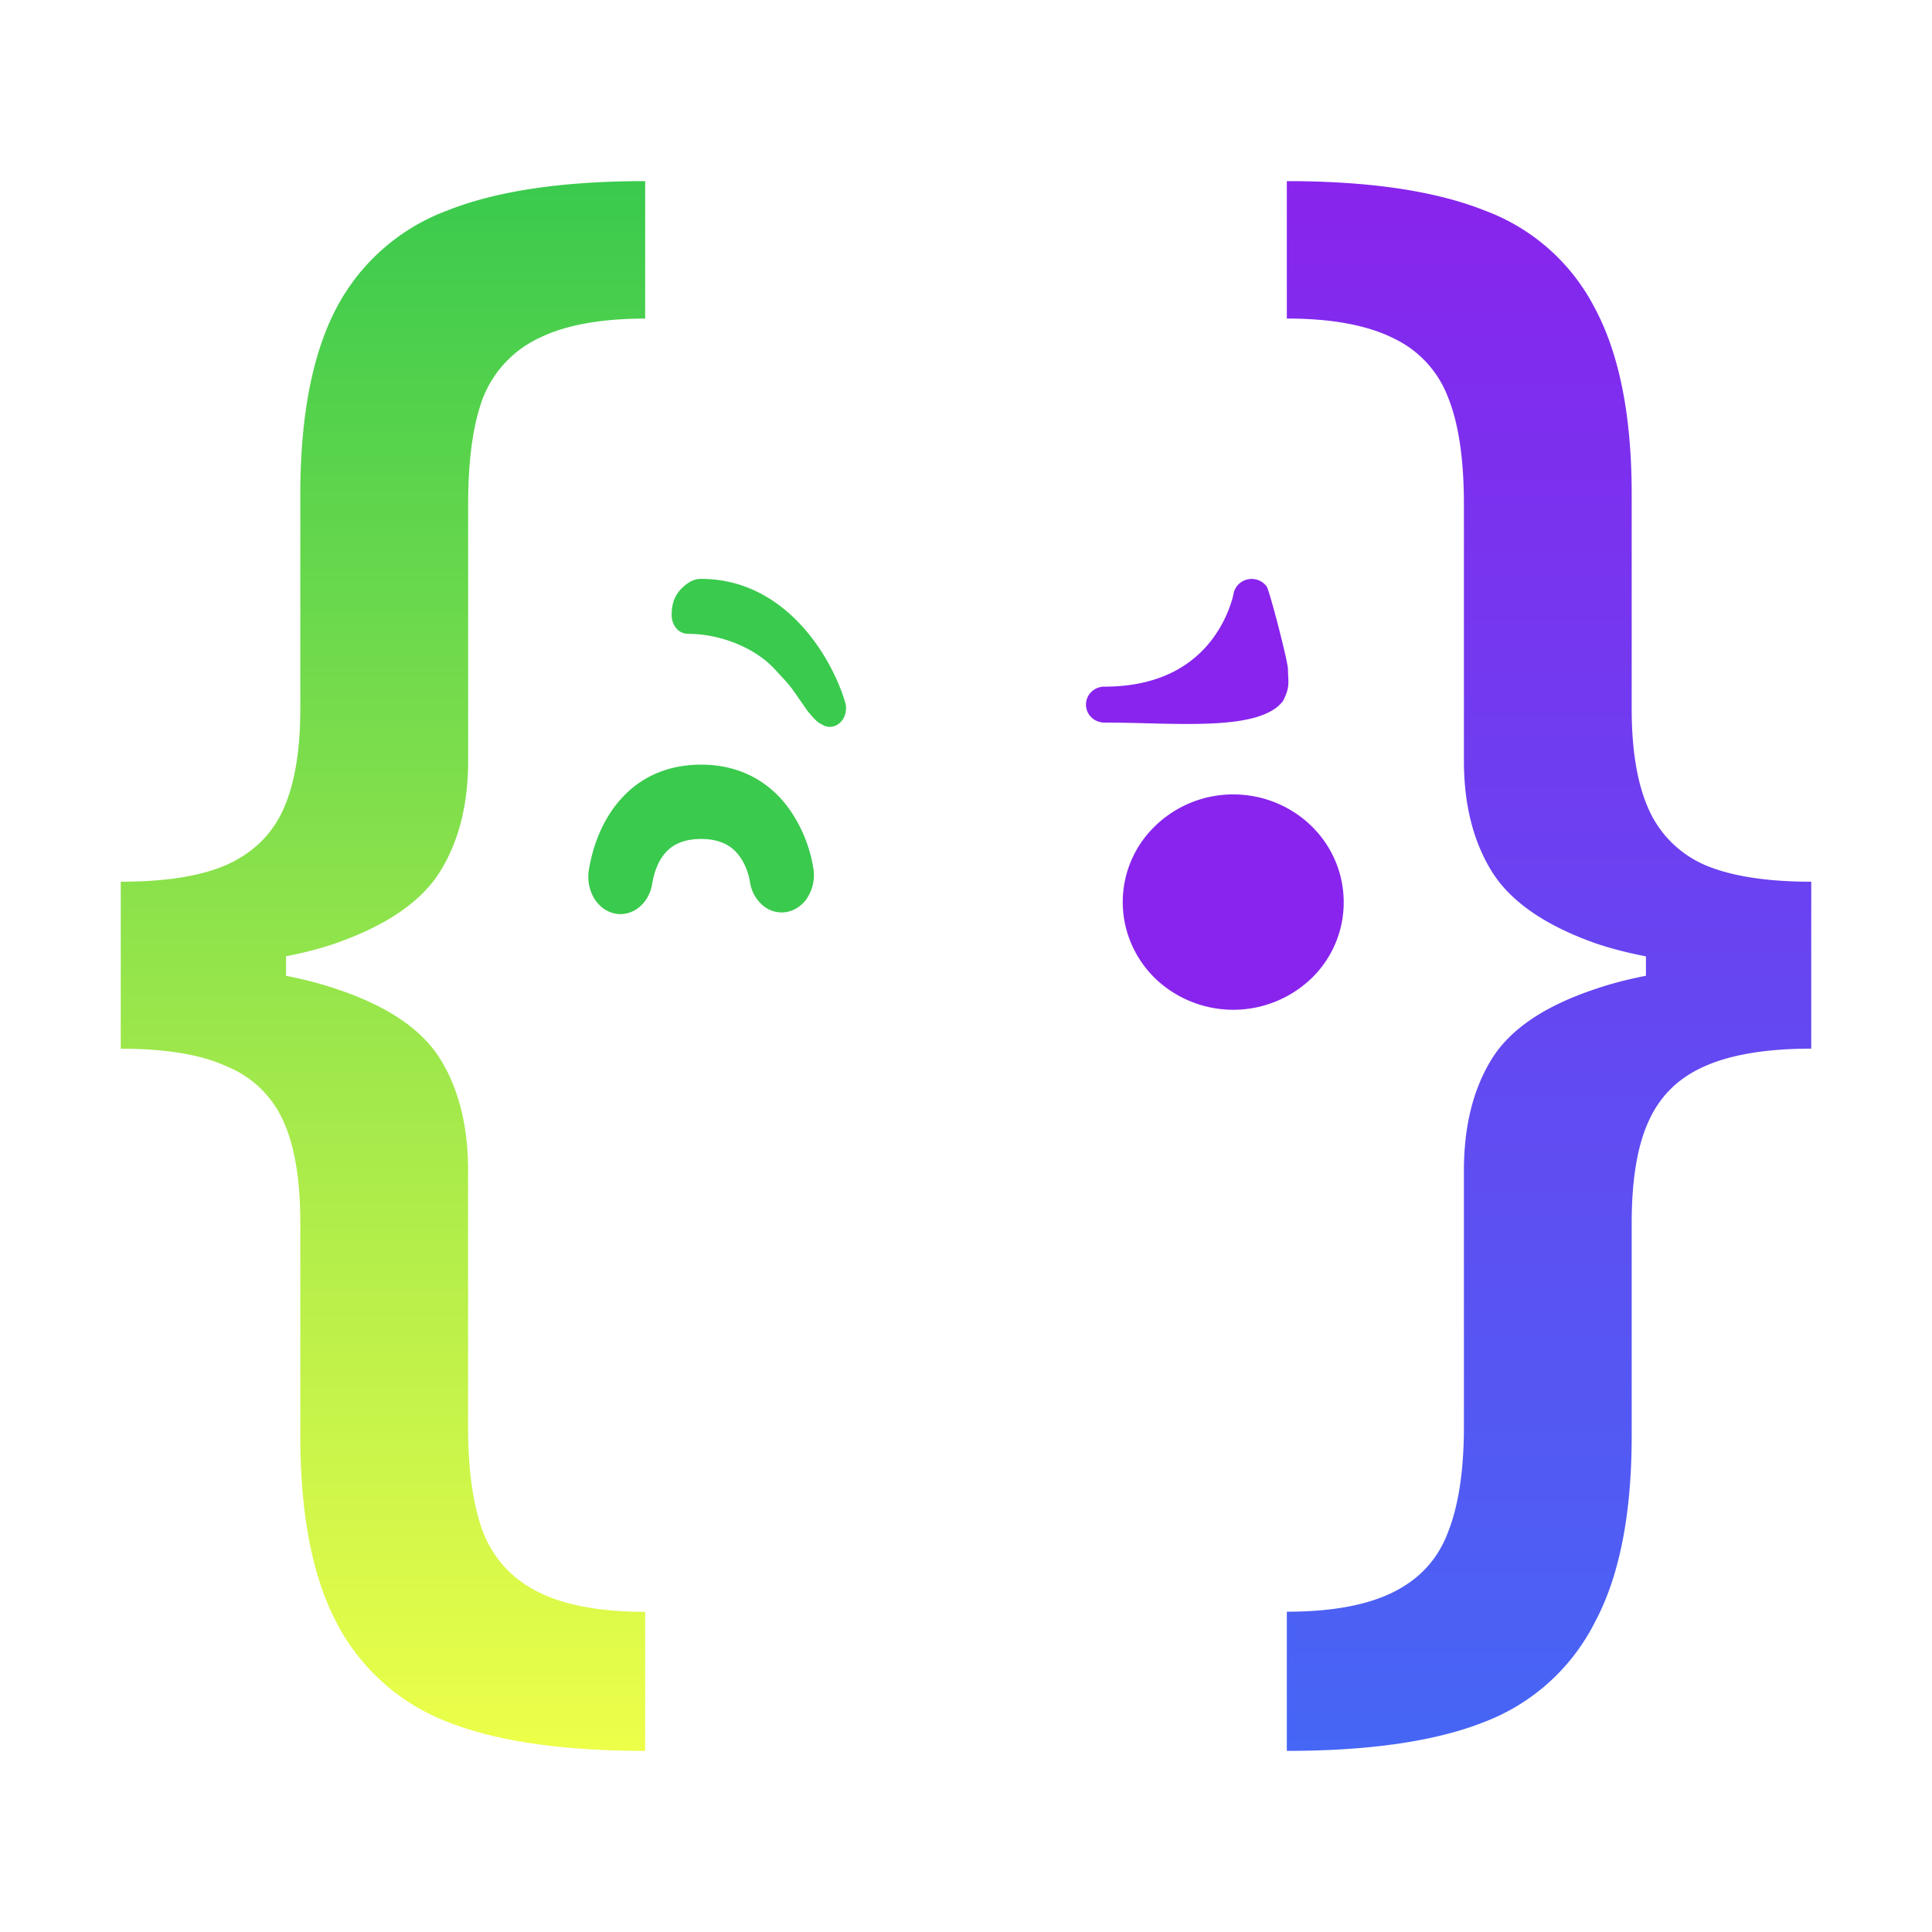
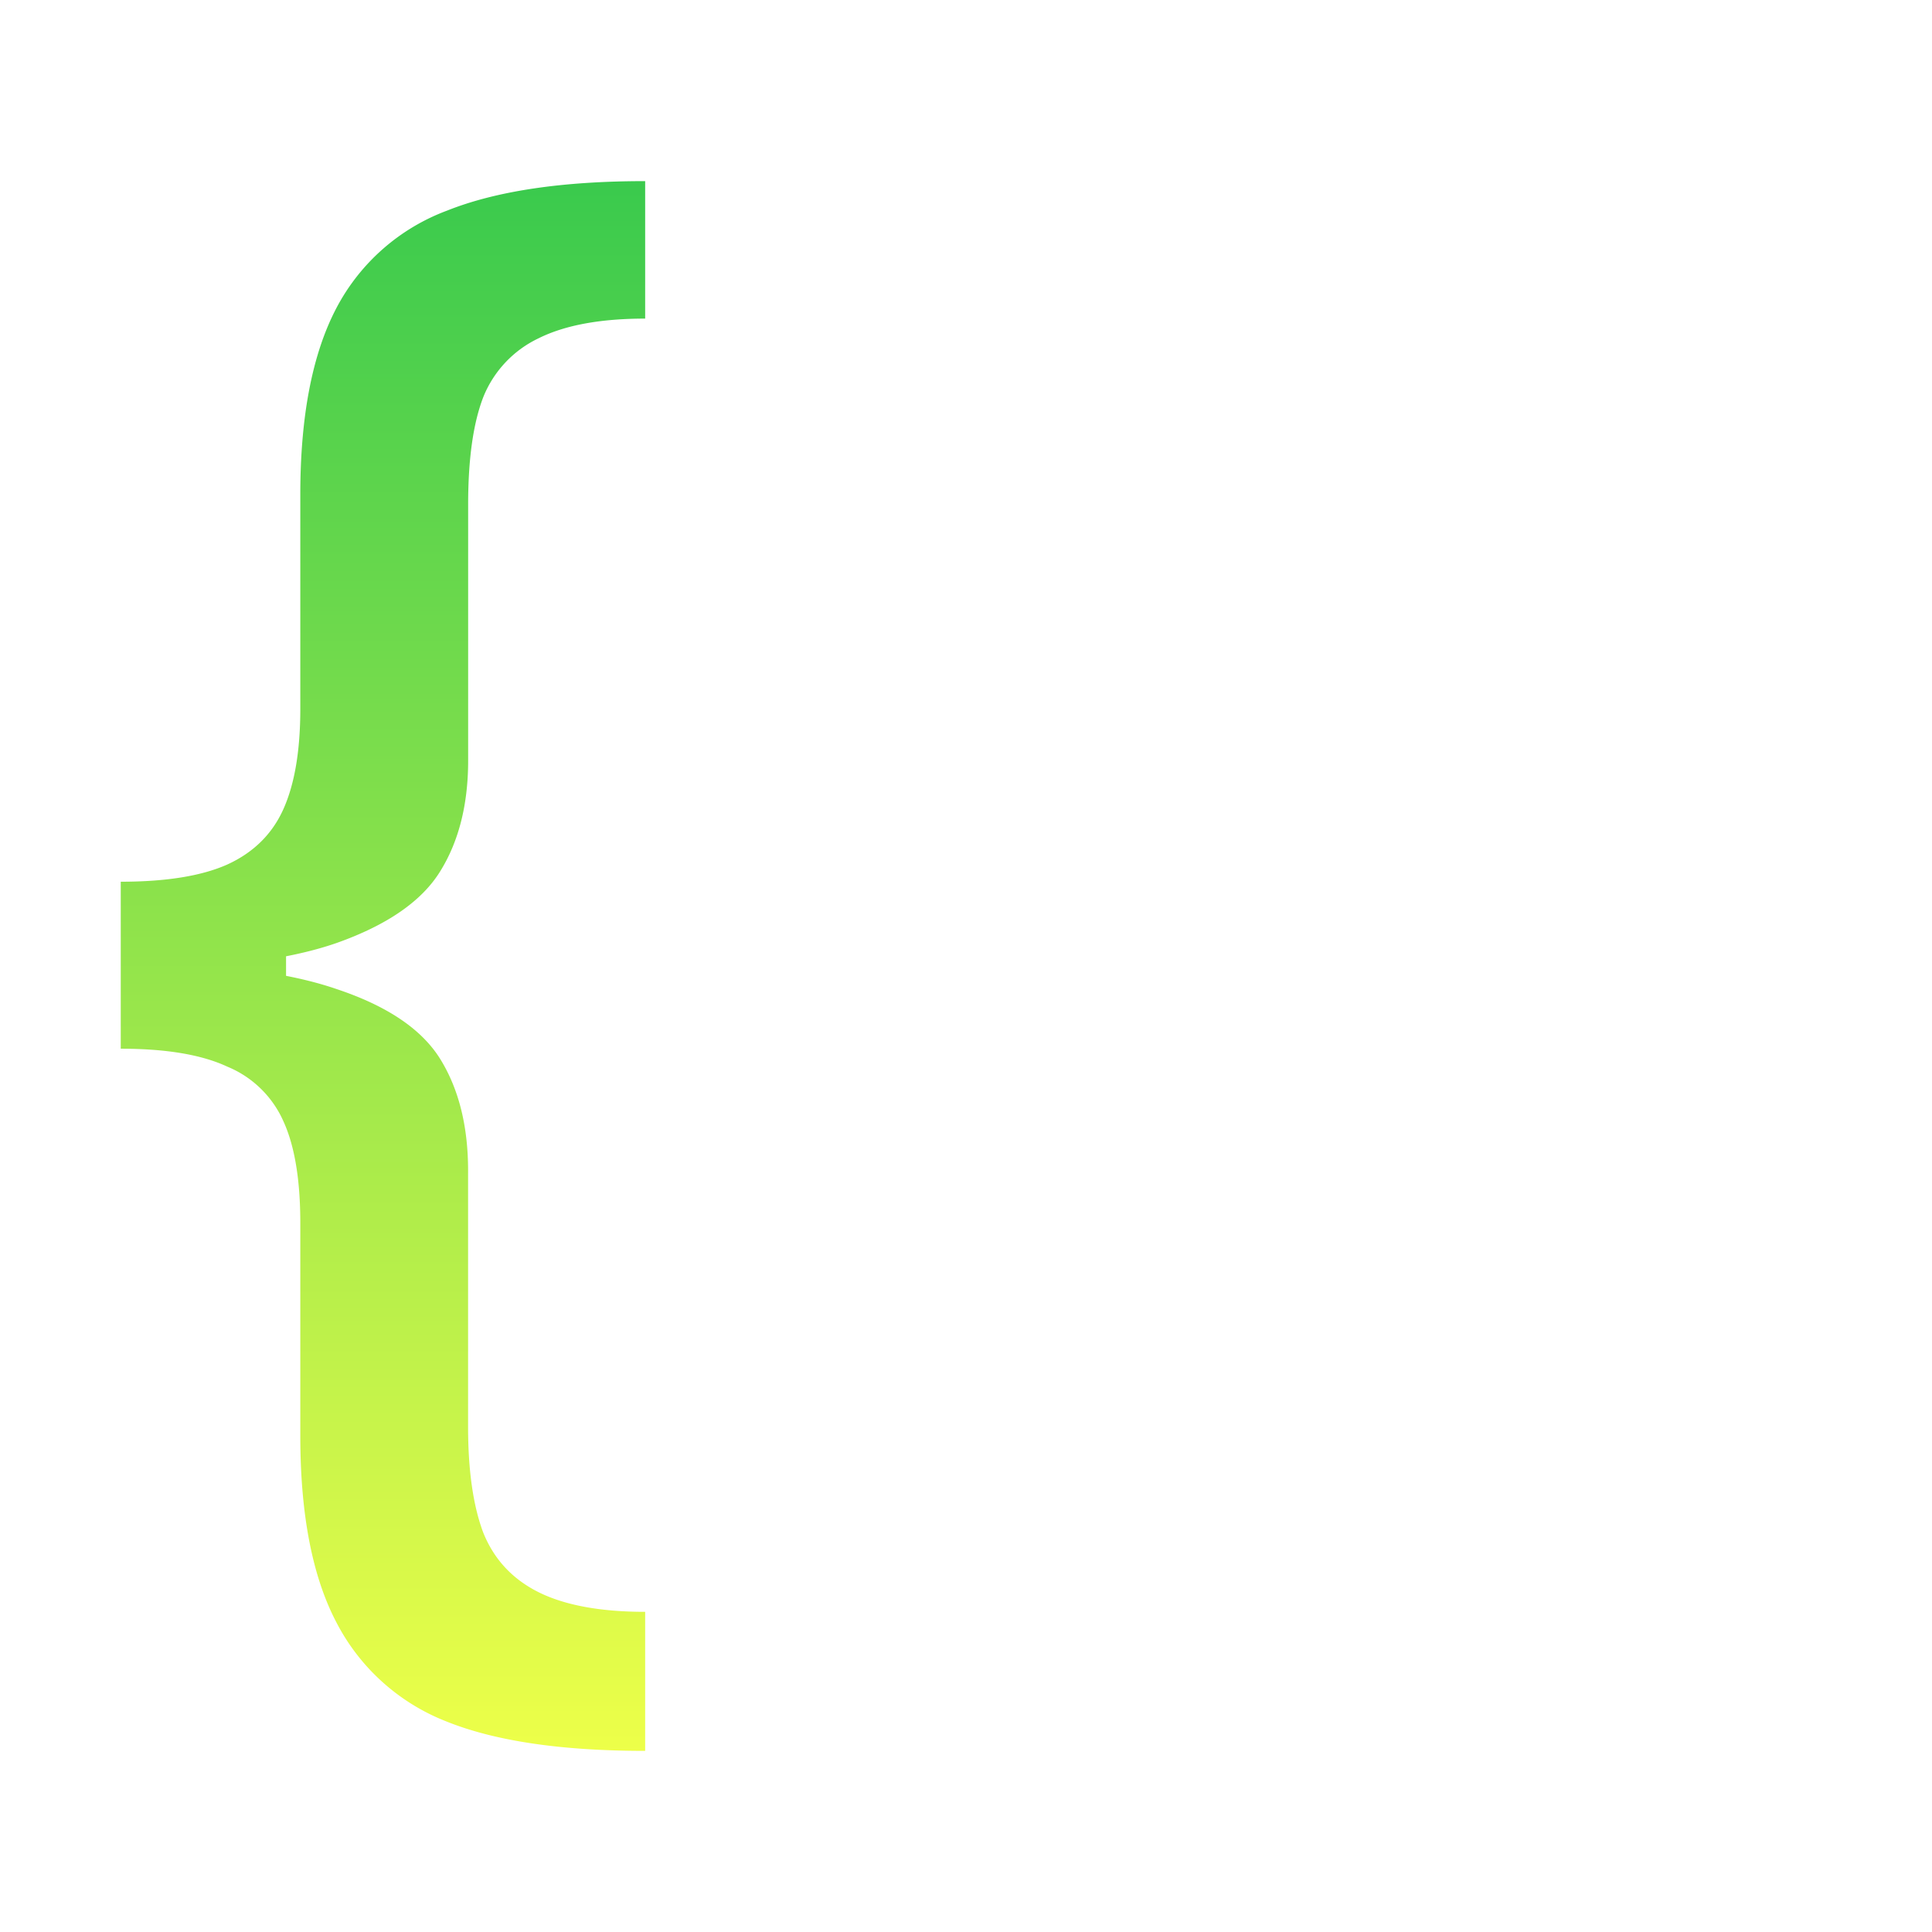
<svg xmlns="http://www.w3.org/2000/svg" width="32" height="32" fill="none" viewBox="0 0 32 32">
-   <path fill="#fff" d="M0 0h32v32H0z" />
  <path fill="url(#a)" d="M2 14.604c.75 0 1.339-.095 1.765-.285.435-.199.746-.506.931-.922.185-.415.278-.967.278-1.654V8.192c0-1.301.2-2.332.598-3.09a3.418 3.418 0 0 1 1.834-1.614C8.221 3.163 9.315 3 10.686 3v2.277c-.741 0-1.33.109-1.765.326a1.834 1.834 0 0 0-.917.976c-.167.434-.25 1.025-.25 1.776v4.242c0 .723-.153 1.334-.46 1.83-.305.498-.88.895-1.722 1.193-.834.29-2.025.434-3.572.434v-1.45ZM10.686 29c-1.39 0-2.488-.163-3.294-.488a3.472 3.472 0 0 1-1.82-1.64c-.399-.76-.598-1.79-.598-3.091v-3.524c0-.714-.093-1.275-.278-1.681a1.739 1.739 0 0 0-.931-.909C3.339 17.468 2.75 17.37 2 17.37v-1.423c1.538 0 2.729.144 3.572.434.843.28 1.417.668 1.723 1.165.306.497.458 1.112.458 1.844v4.243c0 .723.084 1.306.25 1.749.177.442.482.772.918.99.435.216 1.024.325 1.765.325V29ZM2 14.604h2.738v2.765H2v-2.765Z" />
-   <path fill="url(#b)" d="M28.221 14.32c.436.189 1.029.284 1.779.284v1.45c-1.547 0-2.742-.144-3.585-.434-.834-.298-1.404-.695-1.71-1.192-.306-.498-.458-1.108-.458-1.83V8.354c0-.75-.088-1.342-.264-1.776a1.776 1.776 0 0 0-.904-.976c-.435-.217-1.024-.326-1.765-.326V3c1.371 0 2.465.163 3.28.488a3.358 3.358 0 0 1 1.82 1.613c.408.76.612 1.79.612 3.09v3.552c0 .687.093 1.239.278 1.654a1.8 1.8 0 0 0 .917.922Zm-3.613 14.192c-.806.325-1.904.488-3.294.488v-2.305c.741 0 1.33-.108 1.765-.325.436-.217.737-.547.904-.99.175-.442.264-1.025.264-1.748v-4.243c0-.732.152-1.347.458-1.844.306-.497.88-.885 1.723-1.165.843-.29 2.034-.434 3.572-.434v1.423c-.75 0-1.343.1-1.779.298-.426.19-.732.493-.917.909-.185.406-.278.967-.278 1.68v3.525c0 1.301-.204 2.332-.611 3.09a3.41 3.41 0 0 1-1.807 1.641ZM30 14.604v2.765h-2.738v-2.765H30Z" />
-   <path fill="#8824ED" d="m20.431 9.836-.002.01-.01.045c-.07.256-.188.496-.35.709-.291.378-.813.773-1.777.773a.309.309 0 0 0-.216.087.294.294 0 0 0 0 .421.31.31 0 0 0 .216.087c1.171 0 2.562.159 2.958-.356.125-.239.083-.325.083-.528 0-.122-.306-1.306-.353-1.37a.31.31 0 0 0-.425-.07.297.297 0 0 0-.124.192Zm1.825 5.107a1.747 1.747 0 0 1-.535 1.262 1.87 1.87 0 0 1-2.588 0 1.782 1.782 0 0 1-.397-.58 1.746 1.746 0 0 1 .397-1.944 1.853 1.853 0 0 1 1.294-.523c.485 0 .95.188 1.294.523.343.334.535.788.535 1.262Z" />
-   <path fill="#3ACA4D" d="M13.375 11.775c-.33-.47-.225-.345-.542-.69-.312-.342-.882-.587-1.441-.587a.25.25 0 0 1-.189-.09.333.333 0 0 1-.078-.217c0-.082 0-.285.167-.447.147-.144.251-.156.322-.156.721 0 1.274.349 1.665.777.386.423.622.929.723 1.28a.35.35 0 0 1-.02.229.281.281 0 0 1-.152.149.235.235 0 0 1-.199-.014c-.062-.035-.09-.031-.256-.234Zm-2.571 2.853c.025-.152.084-.339.196-.478.096-.12.266-.254.614-.254.343 0 .518.136.618.264.117.147.173.335.191.456a.628.628 0 0 0 .221.388.479.479 0 0 0 .394.1.53.53 0 0 0 .342-.247.69.69 0 0 0 .095-.451 2.326 2.326 0 0 0-.454-1.075c-.306-.388-.768-.666-1.407-.666-.632 0-1.093.265-1.4.652-.293.367-.411.796-.458 1.077a.708.708 0 0 0 .076.47c.039.068.09.127.148.173.06.045.126.077.196.092.07.016.142.015.211-.002a.5.5 0 0 0 .194-.096.587.587 0 0 0 .147-.176.677.677 0 0 0 .076-.227Z" />
  <defs>
    <linearGradient id="a" x1="16" x2="16" y1="3" y2="29" gradientUnits="userSpaceOnUse">
      <stop stop-color="#3ACA4D" />
      <stop offset="1" stop-color="#EDFF49" />
    </linearGradient>
    <linearGradient id="b" x1="16" x2="16" y1="3" y2="29" gradientUnits="userSpaceOnUse">
      <stop stop-color="#8824ED" />
      <stop offset="1" stop-color="#4666F5" />
    </linearGradient>
  </defs>
</svg>